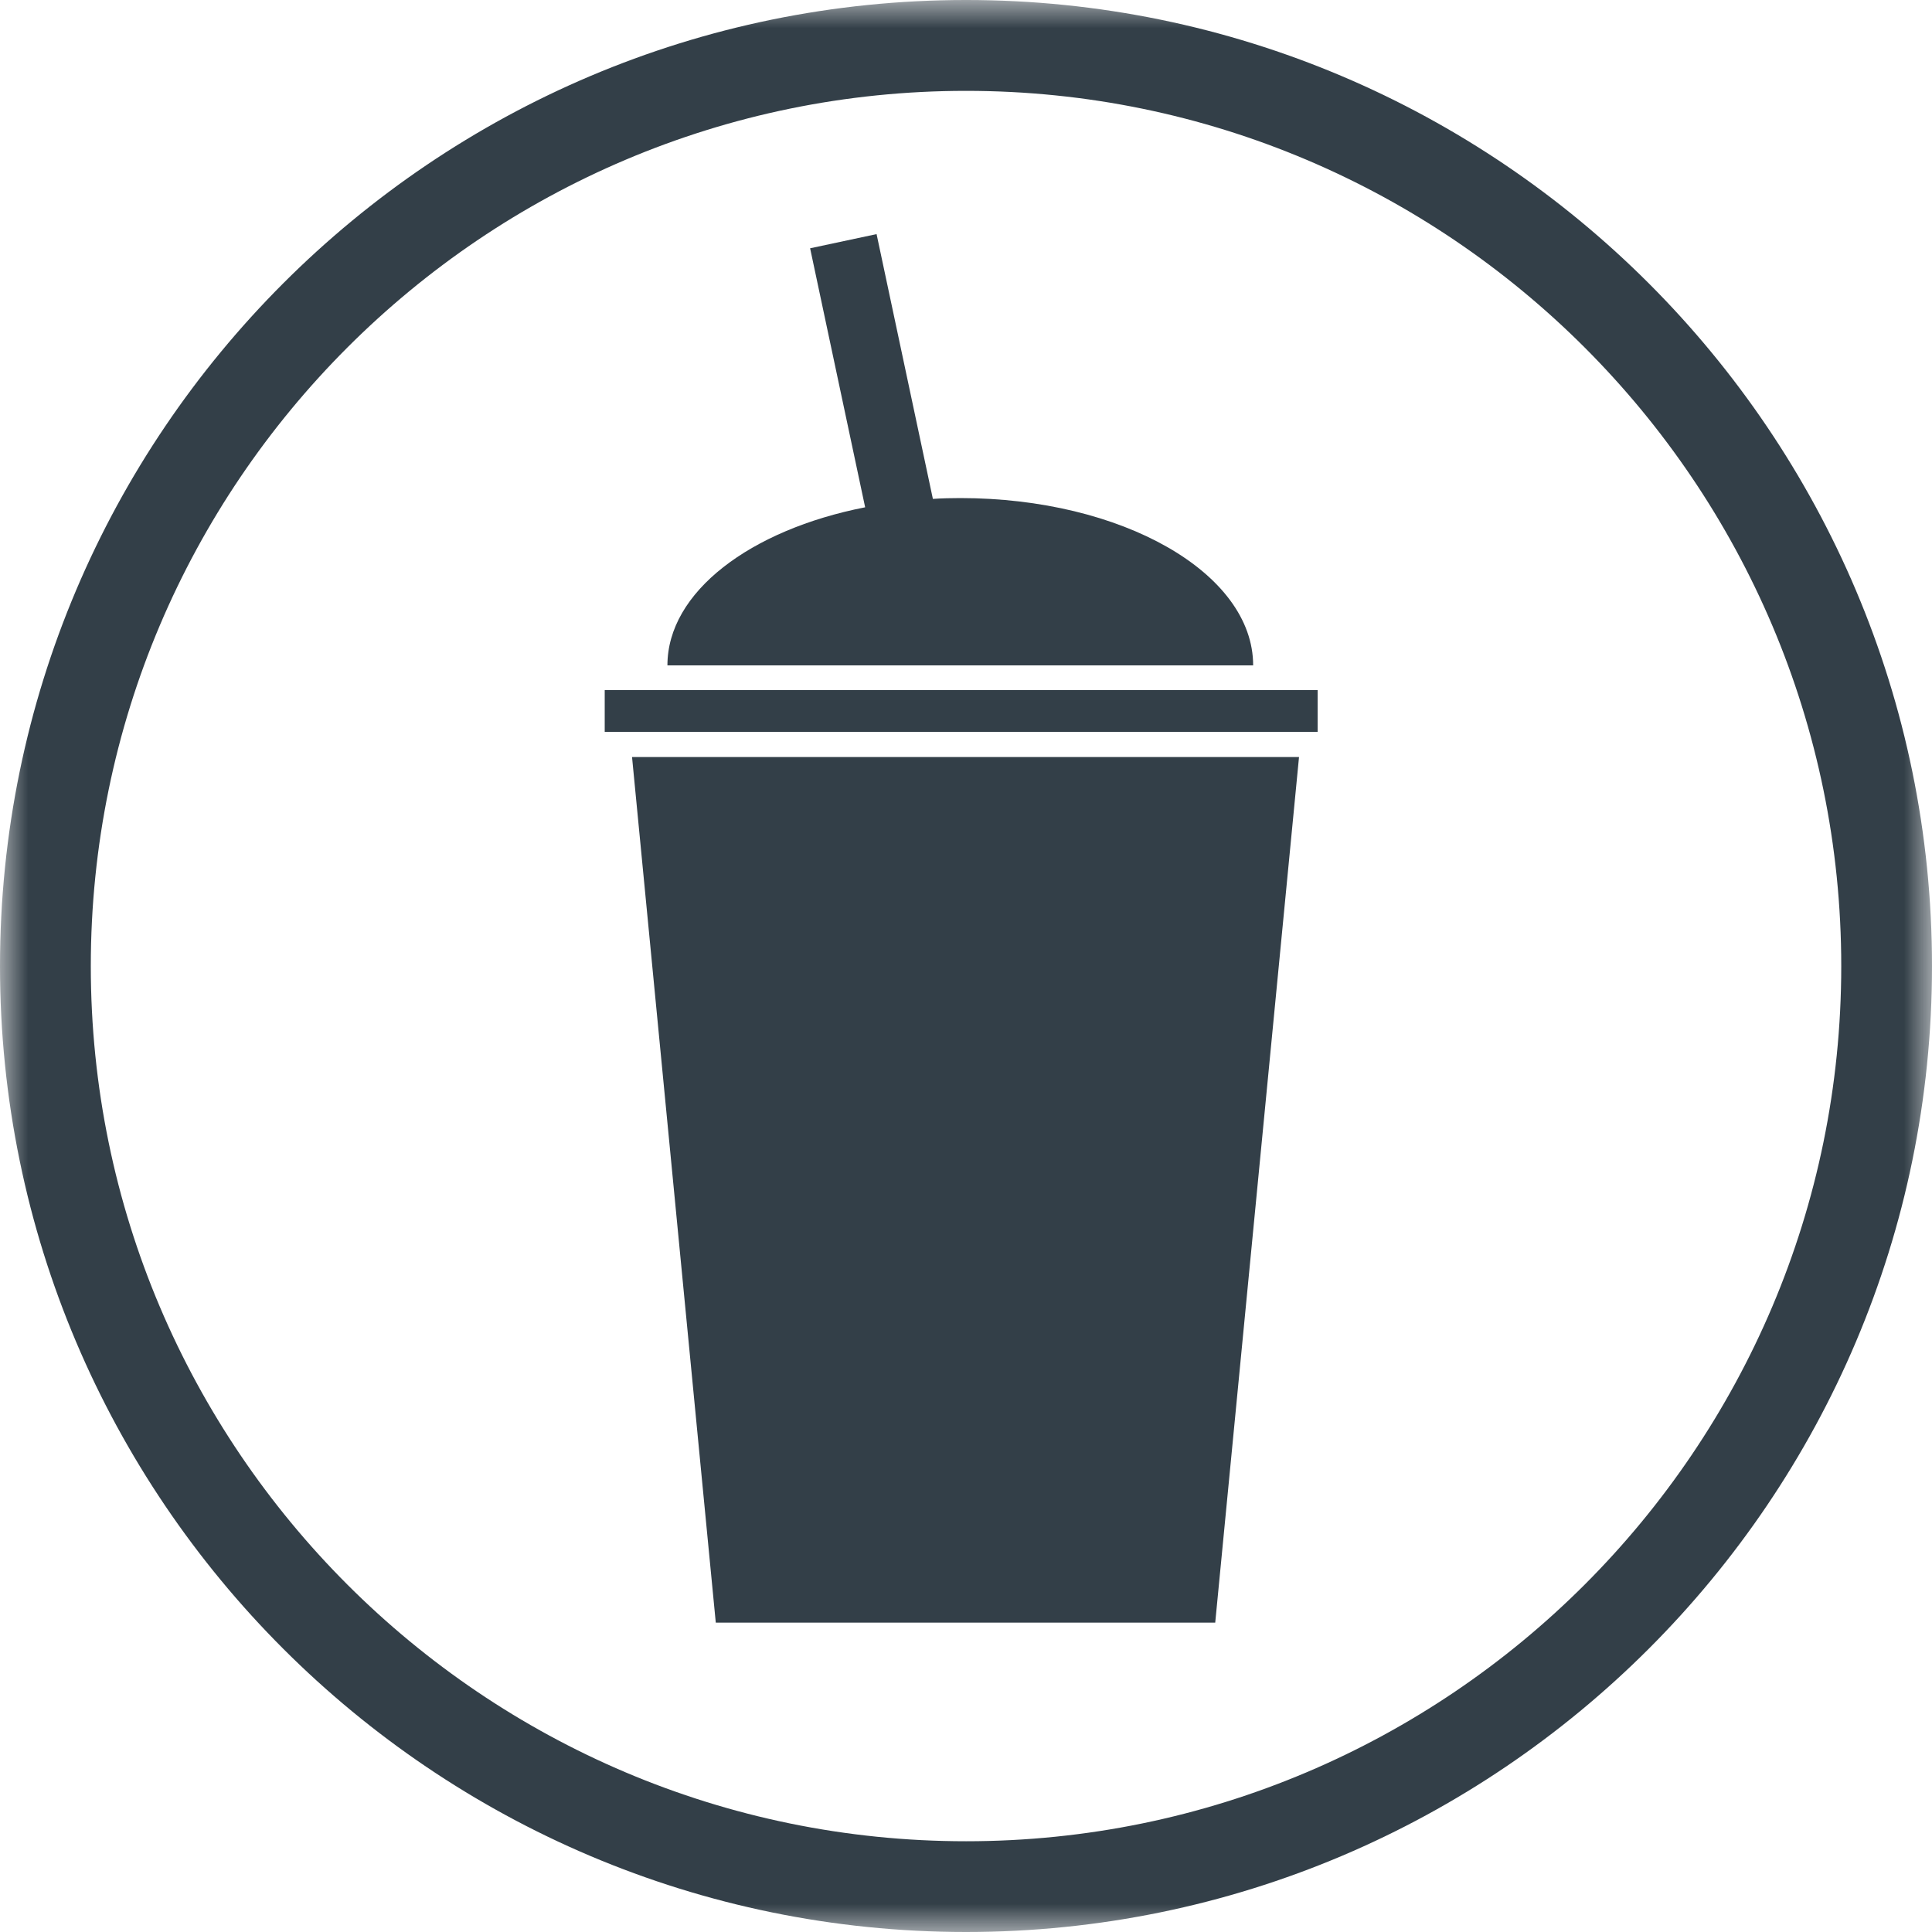
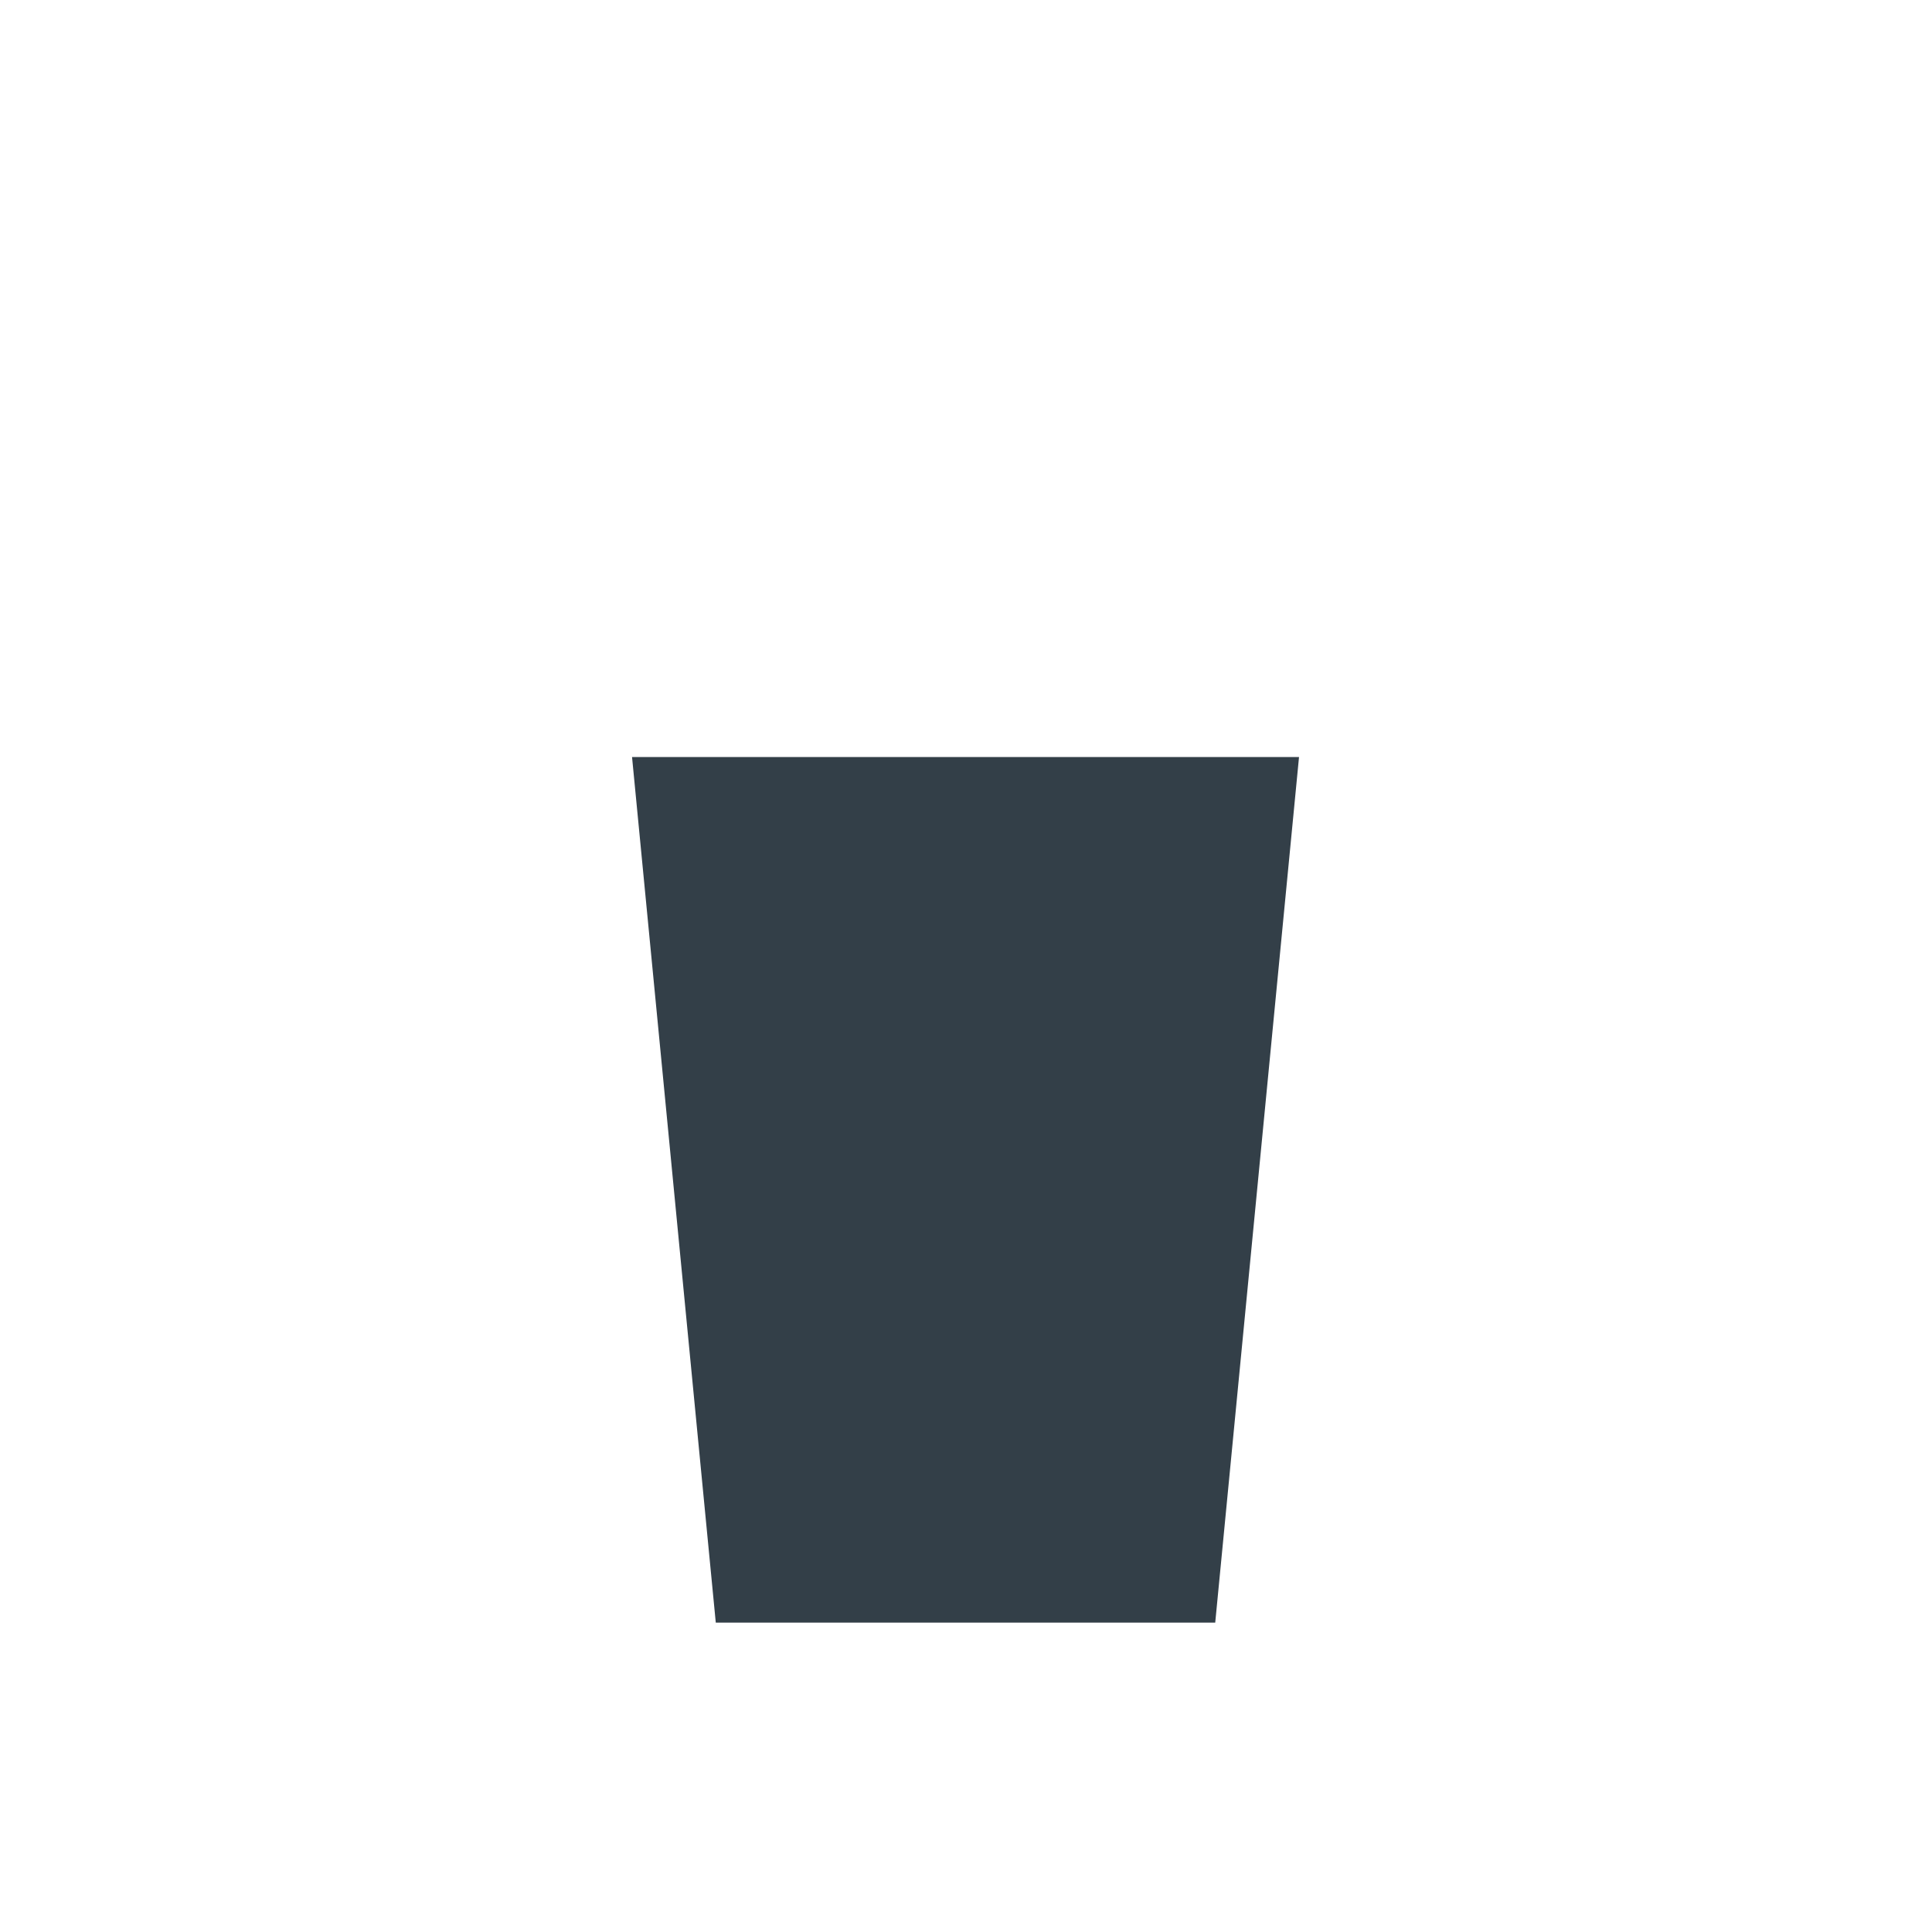
<svg xmlns="http://www.w3.org/2000/svg" xmlns:xlink="http://www.w3.org/1999/xlink" width="35px" height="35px" viewBox="0 0 35 35" version="1.1">
  <title>icon_smoothie</title>
  <defs>
-     <polygon id="path-1" points="0 0 35 0 35 35 0 35" />
-     <polygon id="path-3" points="0 35 35 35 35 0 0 0" />
-   </defs>
+     </defs>
  <g id="Propel-Series---Category-Page" stroke="none" stroke-width="1" fill="none" fill-rule="evenodd">
    <g id="Artboard" transform="translate(-187, -2622)">
      <g id="icon_smoothie" transform="translate(187, 2622)">
        <g id="Group-3">
          <mask id="mask-2" fill="white">
            <use xlink:href="#path-1" />
          </mask>
          <g id="Clip-2" />
-           <path d="M17.501,1.646 C8.757,1.646 1.645,8.757 1.645,17.502 C1.645,26.245 8.757,33.356 17.501,33.356 C26.244,33.356 33.356,26.245 33.356,17.502 C33.356,8.757 26.244,1.646 17.501,1.646 M17.501,35 C7.85,35 -1.94444444e-05,27.151 -1.94444444e-05,17.502 C-1.94444444e-05,7.852 7.85,-3.88888889e-05 17.501,-3.88888889e-05 C27.149,-3.88888889e-05 35,7.852 35,17.502 C35,27.151 27.149,35 17.501,35" id="Fill-1" fill="#333F48" mask="url(#mask-2)" />
+           <path d="M17.501,1.646 C8.757,1.646 1.645,8.757 1.645,17.502 C1.645,26.245 8.757,33.356 17.501,33.356 C26.244,33.356 33.356,26.245 33.356,17.502 C33.356,8.757 26.244,1.646 17.501,1.646 M17.501,35 C7.85,35 -1.94444444e-05,27.151 -1.94444444e-05,17.502 C-1.94444444e-05,7.852 7.85,-3.88888889e-05 17.501,-3.88888889e-05 C35,27.151 27.149,35 17.501,35" id="Fill-1" fill="#333F48" mask="url(#mask-2)" />
        </g>
        <polygon id="Fill-4" fill="#333F48" points="22.015 29.395 12.967 29.395 11.45 13.714 23.533 13.714" />
        <mask id="mask-4" fill="white">
          <use xlink:href="#path-3" />
        </mask>
        <g id="Clip-7" />
-         <polygon id="Fill-6" fill="#333F48" mask="url(#mask-4)" points="10.955 13.259 23.87 13.259 23.87 12.501 10.955 12.501" />
        <path d="M17.396,9.023 C17.229,9.023 17.064,9.027 16.9,9.038 L15.88,4.241 L14.676,4.498 L15.673,9.19 C13.59,9.599 12.091,10.725 12.091,12.054 L22.702,12.054 C22.702,10.38 20.326,9.023 17.396,9.023" id="Fill-8" fill="#333F48" mask="url(#mask-4)" />
      </g>
    </g>
  </g>
</svg>